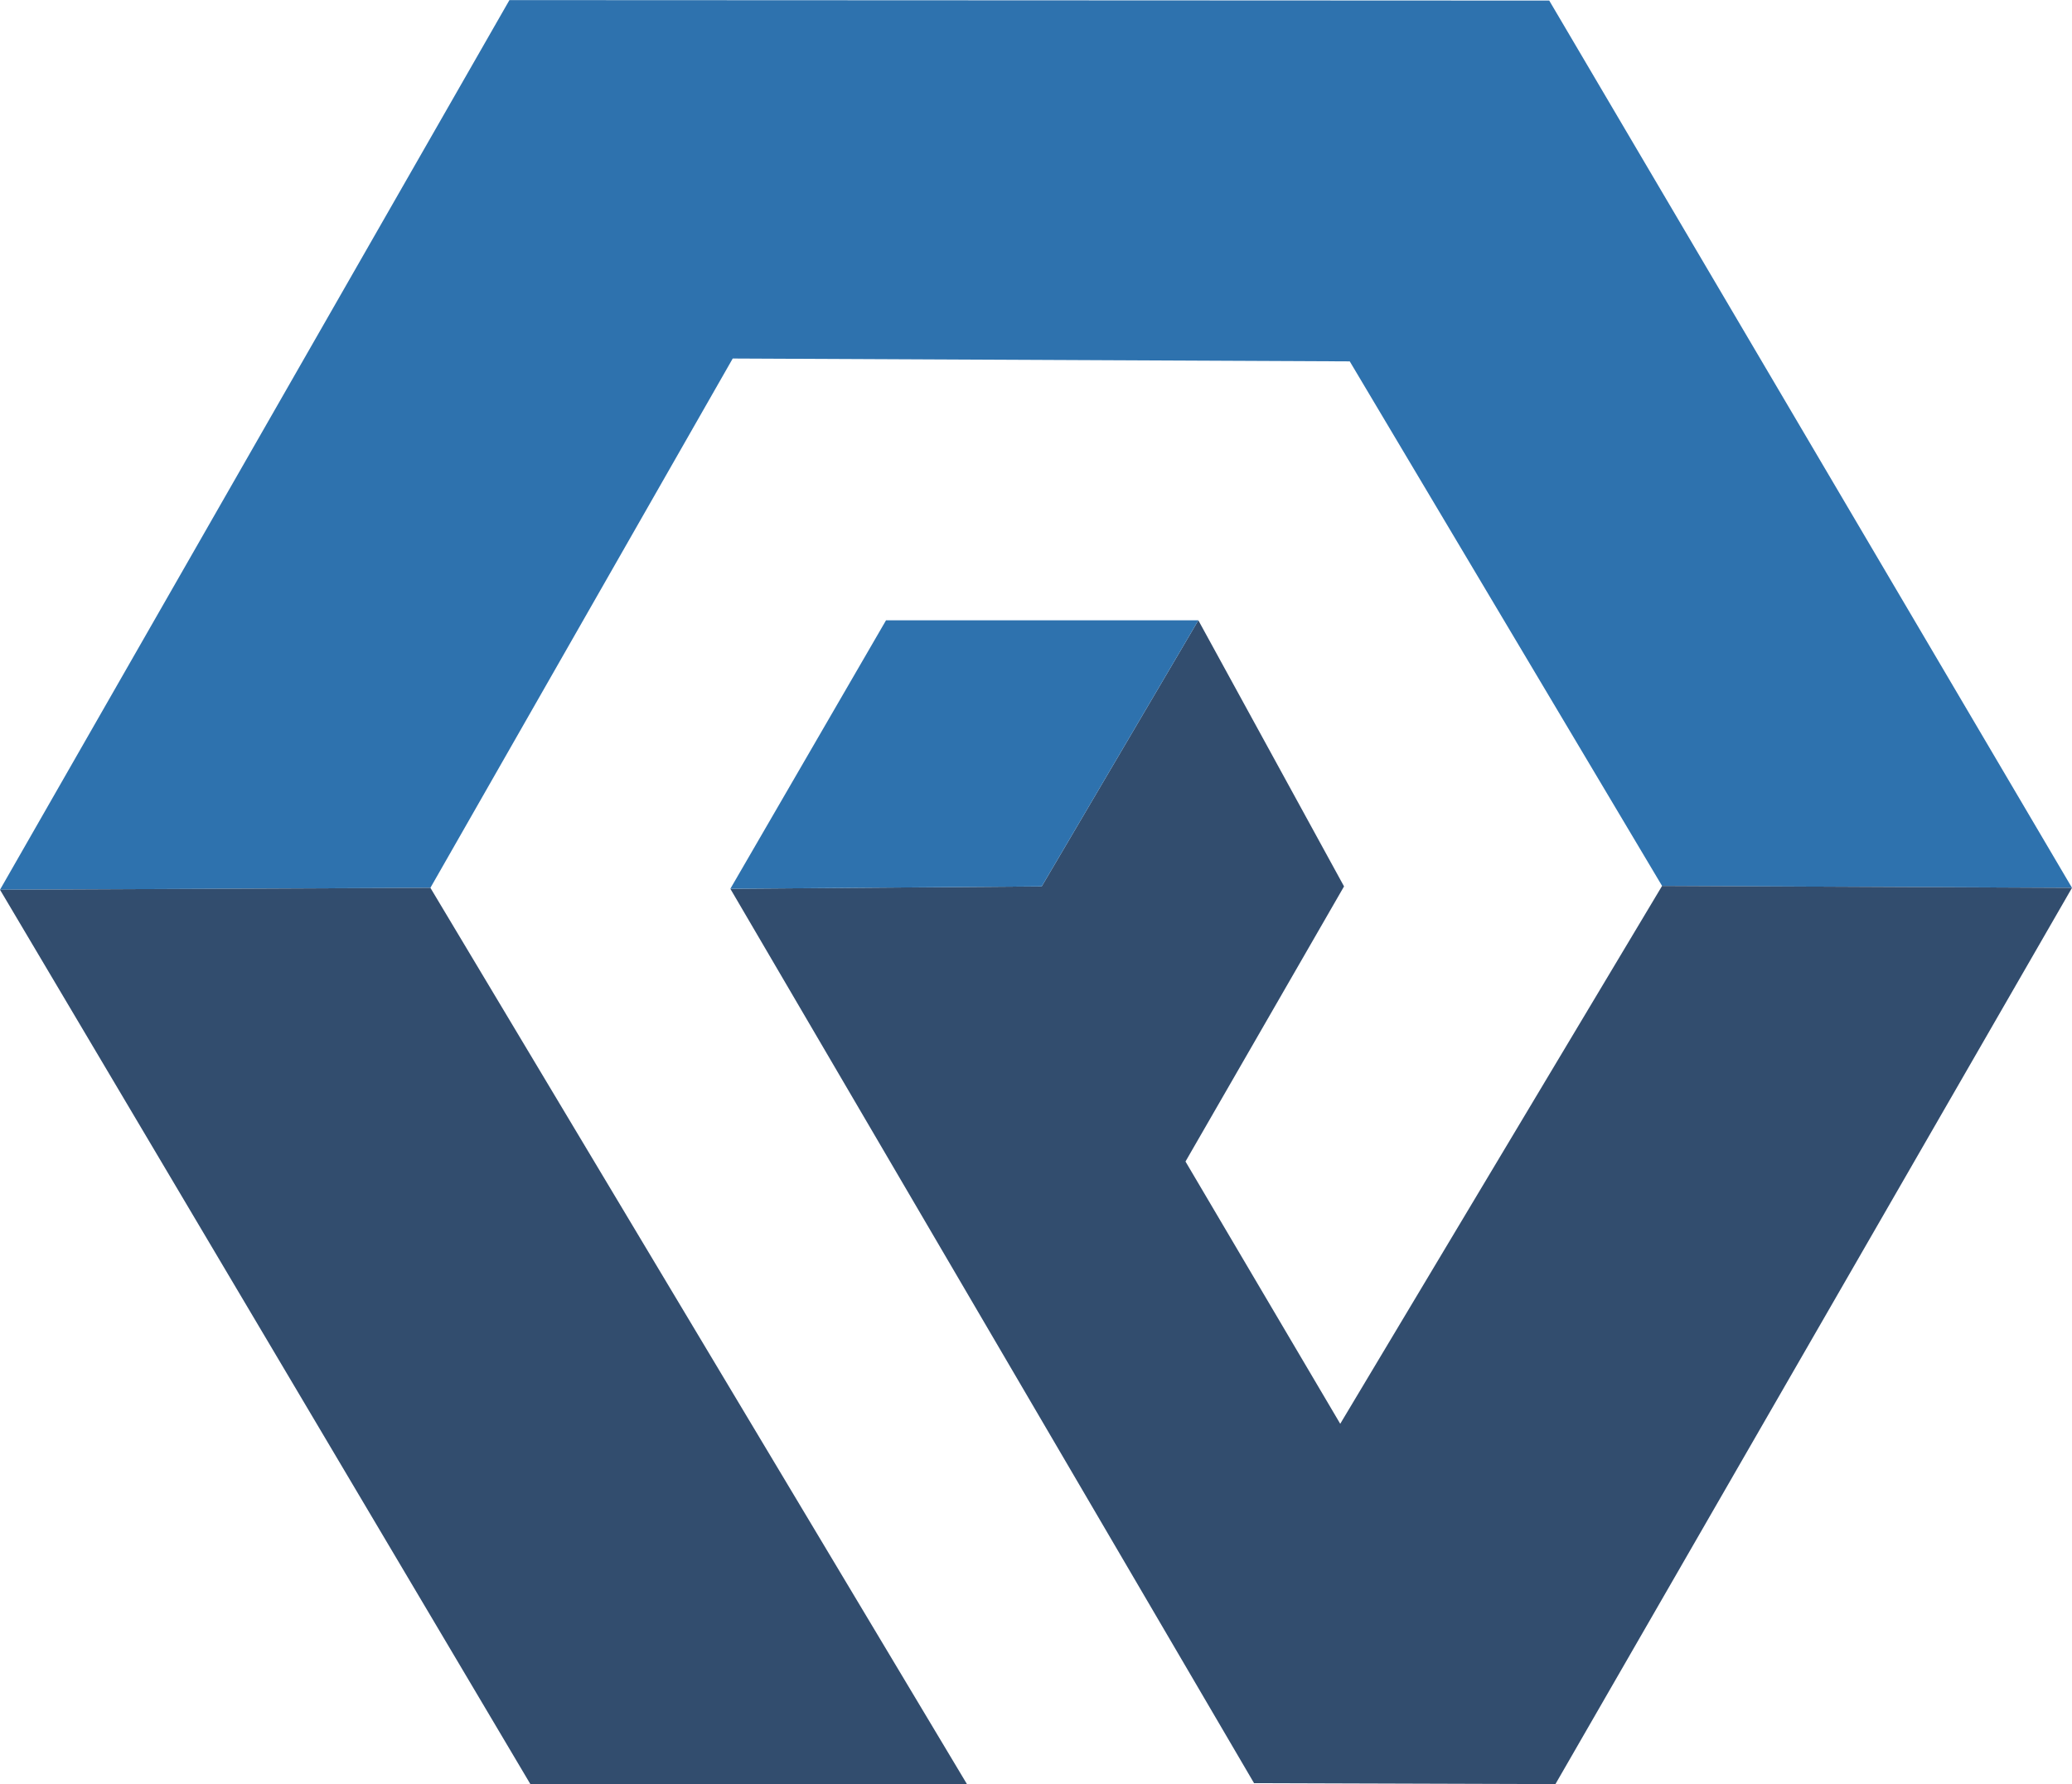
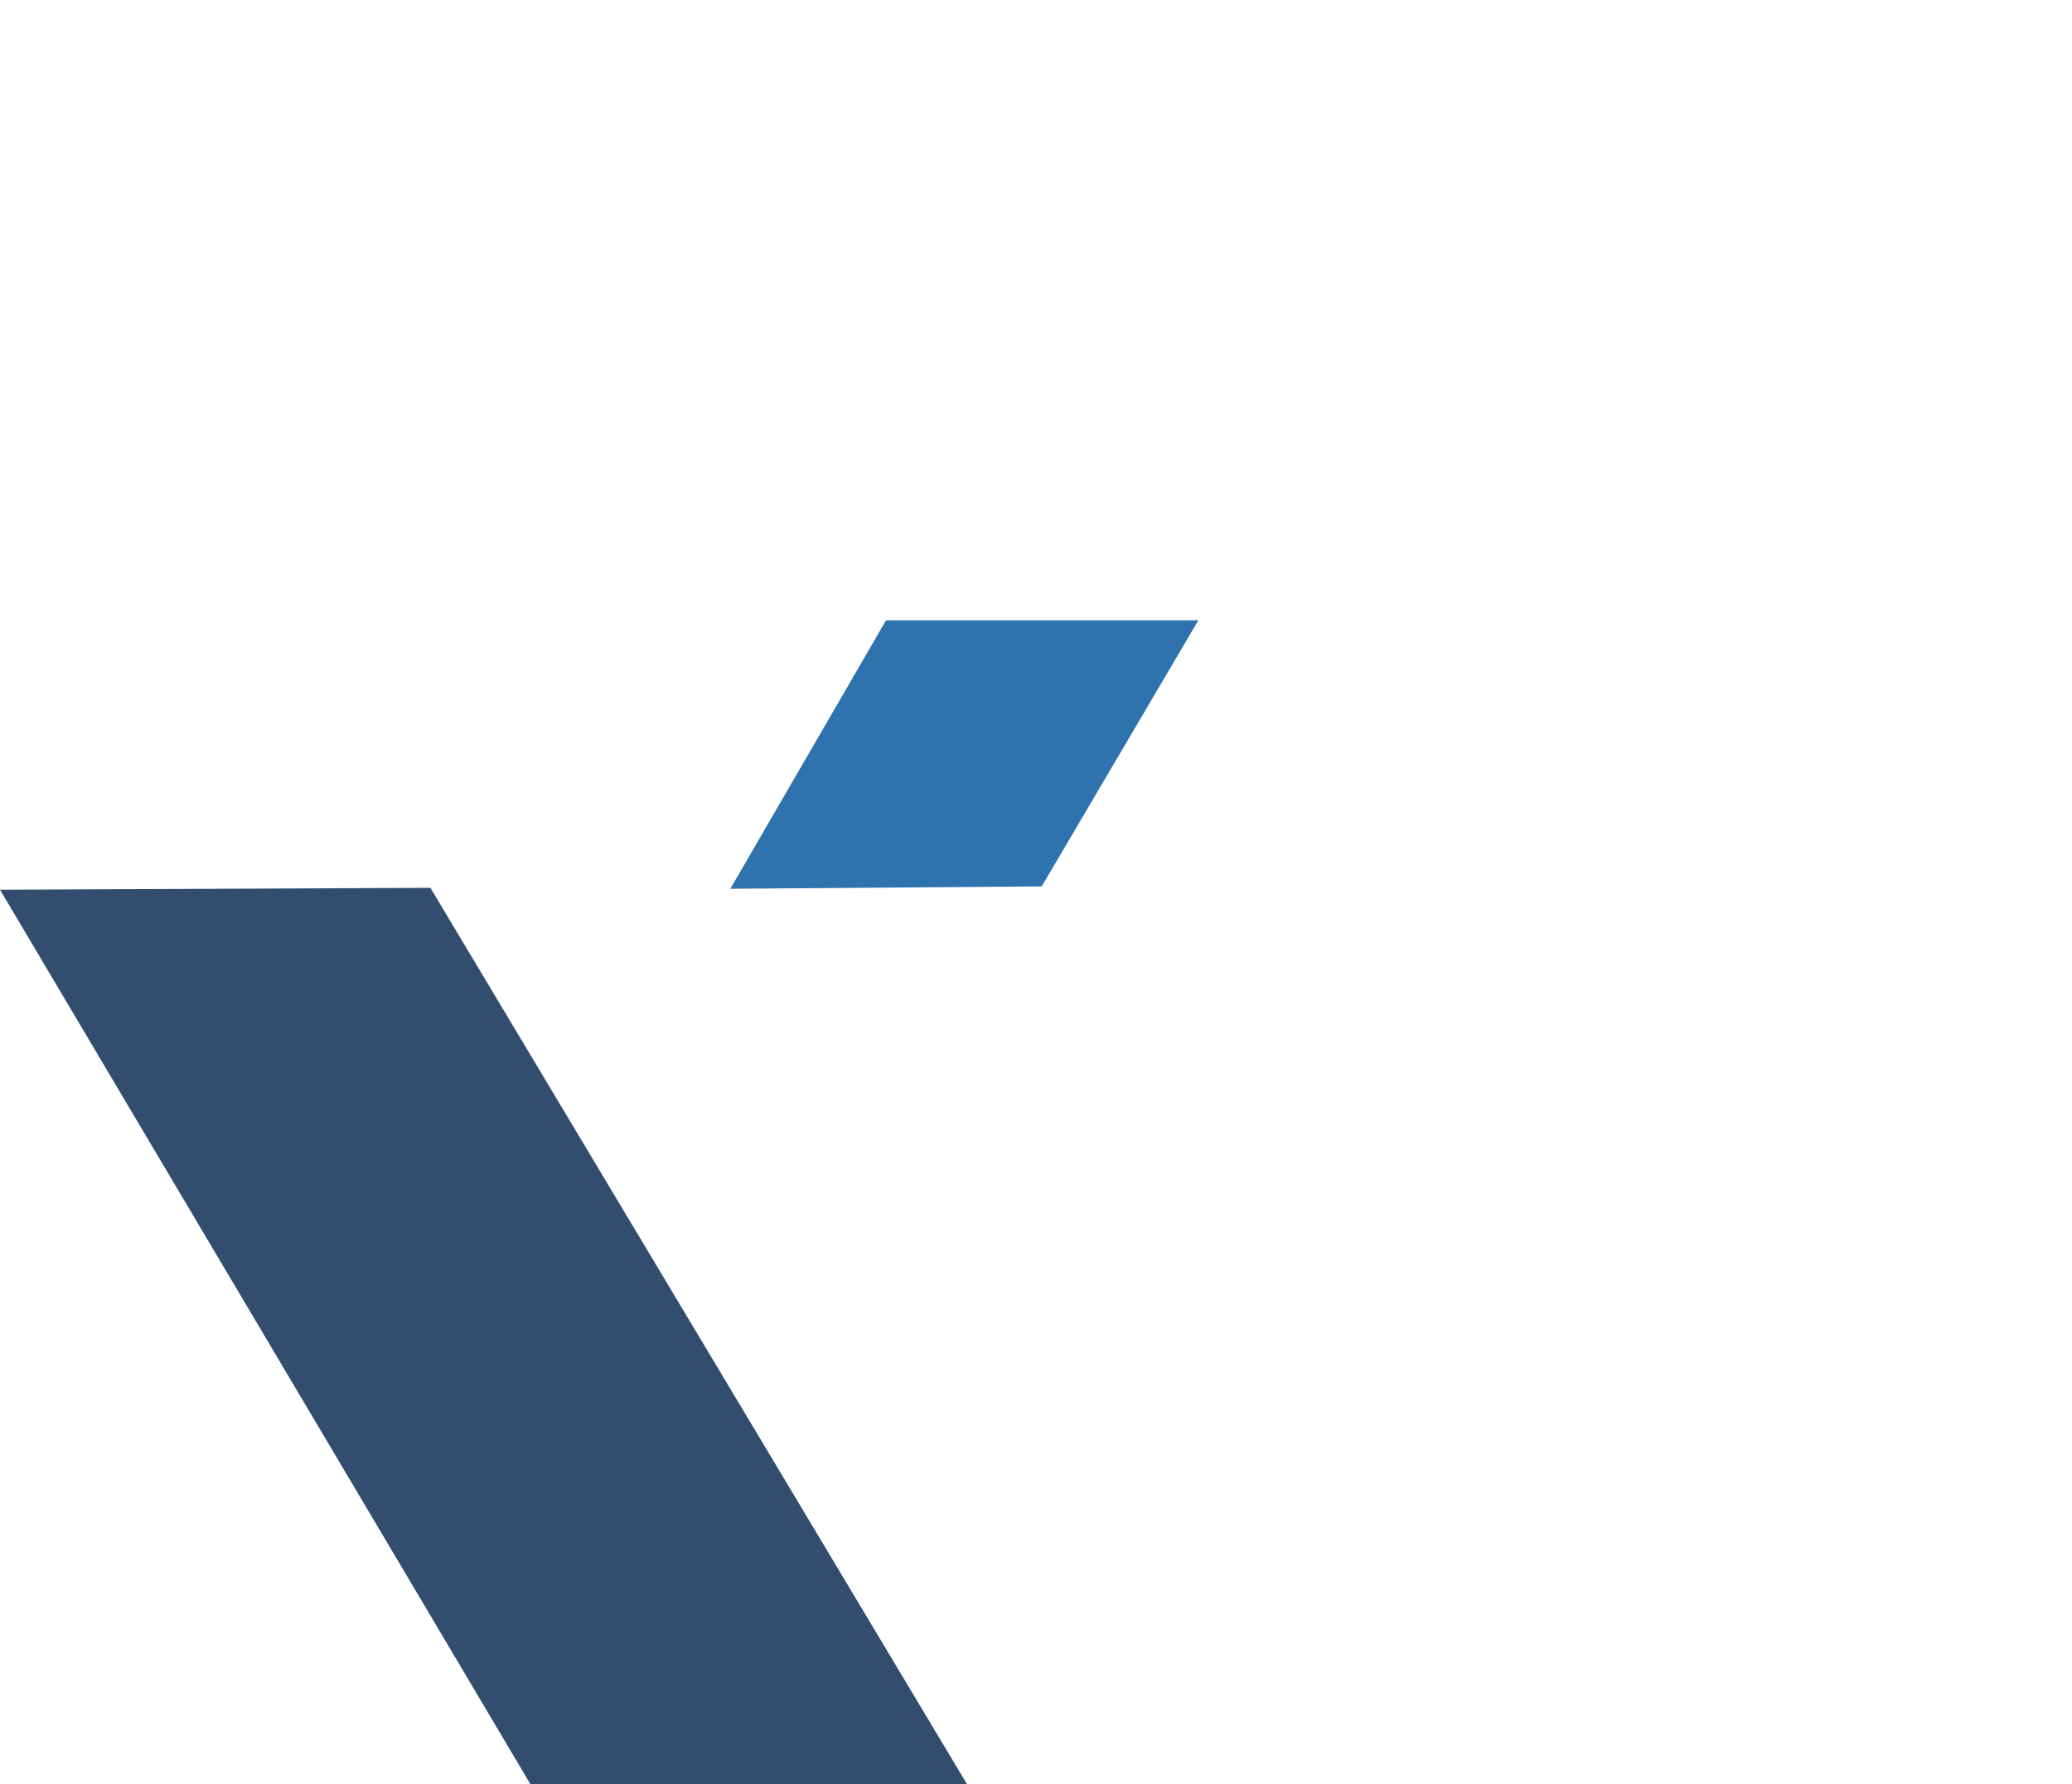
<svg xmlns="http://www.w3.org/2000/svg" xml:space="preserve" width="7.967mm" height="6.862mm" version="1.1" style="shape-rendering:geometricPrecision; text-rendering:geometricPrecision; image-rendering:optimizeQuality; fill-rule:evenodd; clip-rule:evenodd" viewBox="0 0 43.52 37.48">
  <defs>
    <style type="text/css">
   
    .fil0 {fill:#2E72AE}
    .fil1 {fill:#324D6E}
   
  </style>
  </defs>
  <g id="Camada_x0020_1">
    <g id="_2715235933920">
-       <polygon class="fil0" points="9.04,18.65 0,18.69 10.7,0 32.54,0.01 43.52,18.65 34.91,18.61 28.35,7.59 15.39,7.53 " />
      <polygon class="fil1" points="11.14,37.48 20.31,37.48 9.04,18.65 0,18.69 " />
-       <polygon class="fil1" points="34.91,18.61 43.52,18.65 32.67,37.48 26.34,37.46 15.34,18.67 21.88,18.62 25.17,13.03 28.23,18.62 24.9,24.4 28.15,29.91 " />
      <polygon class="fil0" points="15.34,18.67 18.61,13.03 25.17,13.03 21.88,18.62 " />
    </g>
  </g>
</svg>